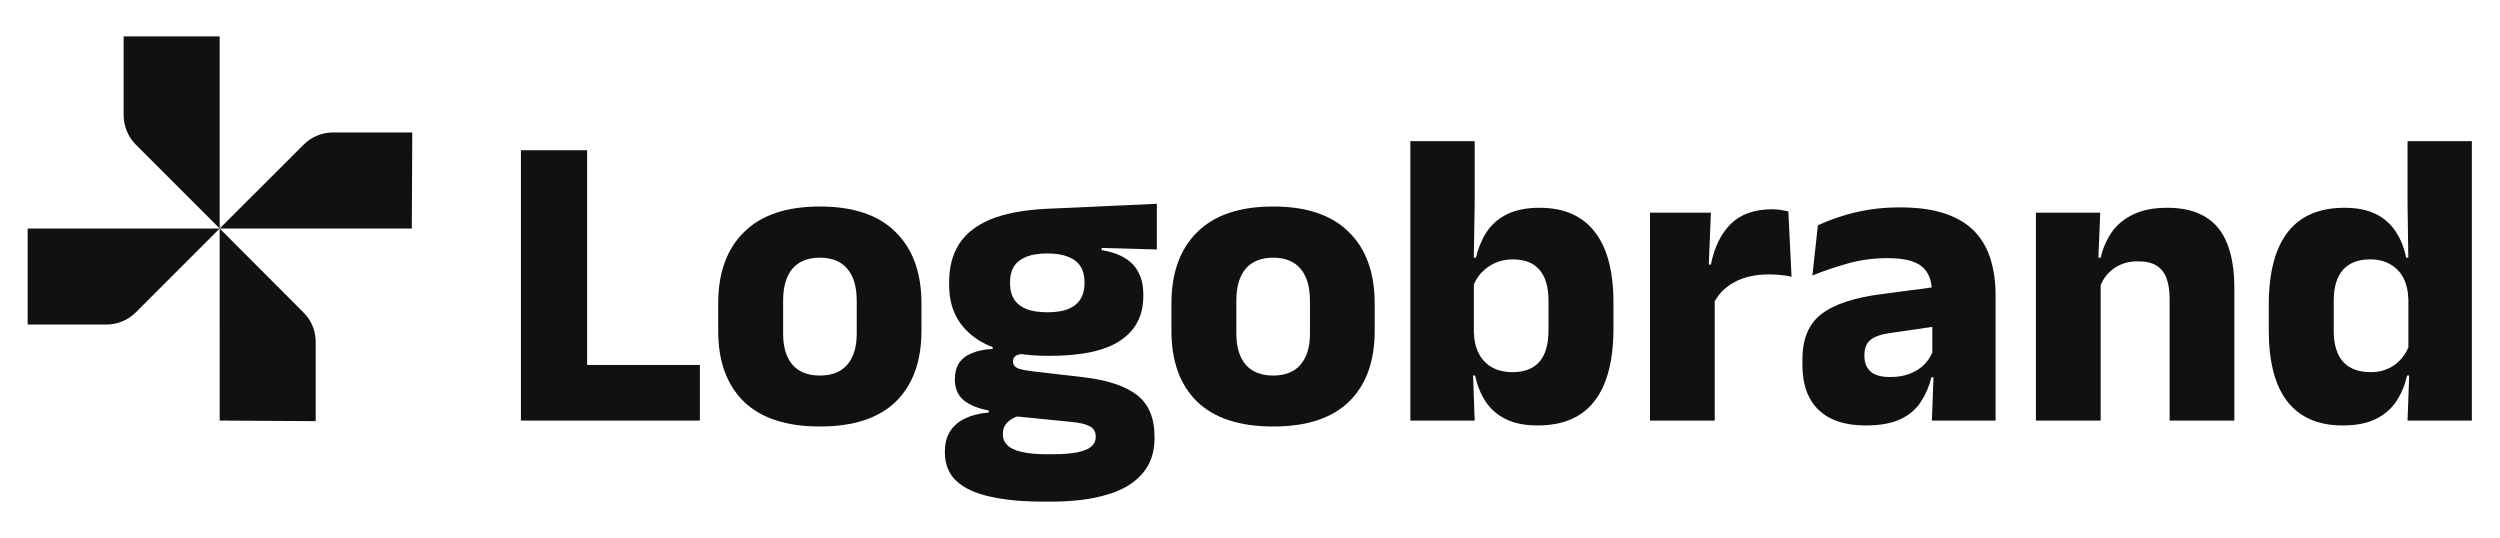
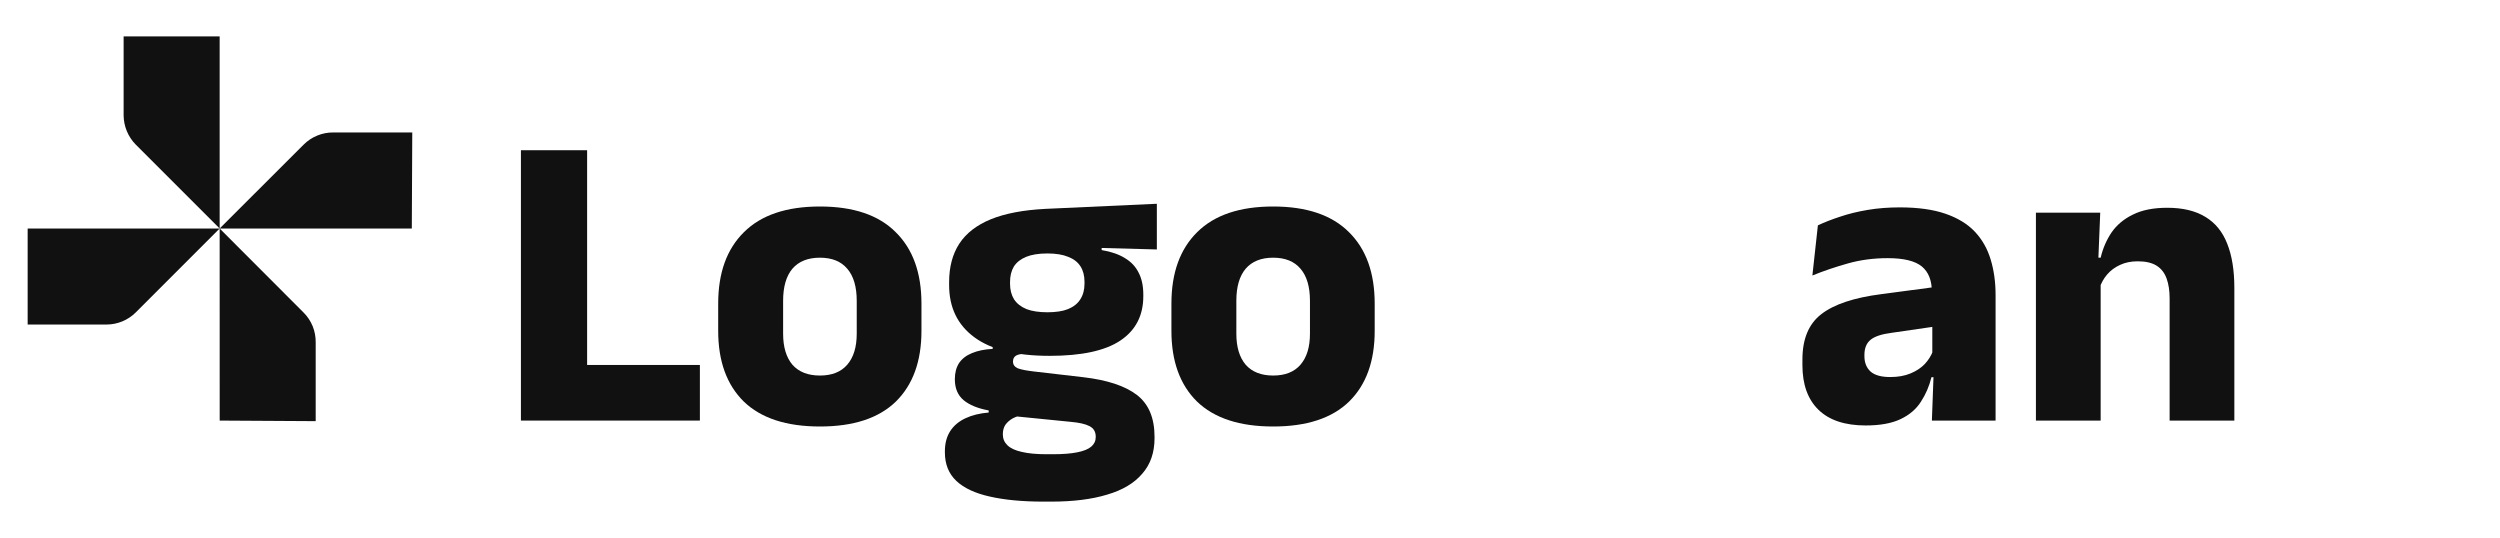
<svg xmlns="http://www.w3.org/2000/svg" width="65" height="14" viewBox="0 0 65 14" fill="none">
-   <path d="M60.908 11.062C60.277 11.062 59.799 10.855 59.472 10.44C59.15 10.026 58.988 9.41 58.988 8.592V7.927C58.988 7.095 59.151 6.466 59.478 6.04C59.804 5.615 60.297 5.402 60.957 5.402C61.28 5.402 61.549 5.456 61.766 5.562C61.982 5.668 62.154 5.819 62.283 6.013C62.415 6.207 62.507 6.436 62.558 6.7H63.014L62.618 7.789C62.611 7.566 62.567 7.377 62.486 7.223C62.406 7.069 62.292 6.952 62.145 6.871C62.002 6.787 61.828 6.744 61.623 6.744C61.315 6.744 61.08 6.834 60.919 7.014C60.757 7.194 60.677 7.463 60.677 7.822V8.598C60.677 8.954 60.757 9.223 60.919 9.406C61.084 9.586 61.326 9.676 61.645 9.676C61.813 9.676 61.964 9.645 62.096 9.582C62.231 9.52 62.345 9.434 62.437 9.324C62.532 9.214 62.602 9.089 62.646 8.95L63.058 9.764H62.585C62.53 10.006 62.439 10.226 62.31 10.424C62.182 10.622 62.004 10.778 61.777 10.891C61.549 11.005 61.26 11.062 60.908 11.062ZM62.596 10.935L62.646 9.566L62.618 9.28V6.854L62.596 5.287V3.67H64.268V10.935H62.596Z" fill="#111111" />
  <path d="M56.41 10.935V7.756C56.41 7.558 56.384 7.388 56.333 7.245C56.281 7.098 56.195 6.986 56.074 6.909C55.953 6.832 55.788 6.794 55.579 6.794C55.407 6.794 55.255 6.825 55.123 6.887C54.991 6.946 54.879 7.029 54.787 7.135C54.699 7.238 54.633 7.355 54.589 7.487L54.331 6.7H54.617C54.675 6.455 54.771 6.235 54.903 6.04C55.038 5.846 55.223 5.692 55.458 5.578C55.693 5.461 55.99 5.402 56.349 5.402C56.752 5.402 57.082 5.481 57.339 5.639C57.596 5.793 57.785 6.024 57.906 6.332C58.03 6.64 58.093 7.025 58.093 7.487V10.935H56.41ZM52.934 10.935V5.529H54.606L54.551 6.882L54.617 7.041V10.935H52.934Z" fill="#111111" />
  <path d="M50.229 10.936L50.279 9.583L50.24 9.5V7.812L50.229 7.592C50.229 7.291 50.141 7.069 49.965 6.926C49.789 6.783 49.494 6.712 49.08 6.712C48.717 6.712 48.372 6.757 48.046 6.849C47.719 6.941 47.411 7.045 47.122 7.163L47.265 5.859C47.437 5.778 47.63 5.703 47.842 5.634C48.059 5.56 48.297 5.502 48.557 5.458C48.818 5.414 49.096 5.392 49.393 5.392C49.866 5.392 50.262 5.447 50.581 5.557C50.9 5.667 51.155 5.822 51.346 6.024C51.536 6.226 51.674 6.468 51.758 6.75C51.843 7.029 51.885 7.337 51.885 7.674V10.936H50.229ZM48.508 11.062C47.969 11.062 47.56 10.926 47.281 10.655C47.003 10.384 46.863 9.997 46.863 9.495V9.346C46.863 8.814 47.026 8.422 47.353 8.169C47.683 7.912 48.205 7.738 48.92 7.647L50.372 7.454L50.471 8.466L49.184 8.653C48.924 8.686 48.741 8.747 48.634 8.835C48.528 8.923 48.475 9.053 48.475 9.225V9.264C48.475 9.429 48.528 9.561 48.634 9.66C48.741 9.755 48.911 9.803 49.146 9.803C49.351 9.803 49.527 9.771 49.674 9.709C49.824 9.647 49.947 9.566 50.042 9.467C50.138 9.364 50.209 9.251 50.257 9.126L50.493 9.808H50.218C50.16 10.043 50.068 10.255 49.943 10.446C49.822 10.637 49.646 10.787 49.415 10.897C49.184 11.007 48.882 11.062 48.508 11.062Z" fill="#111111" />
-   <path d="M44.55 7.9L44.088 6.877H44.484C44.572 6.43 44.743 6.079 44.996 5.826C45.253 5.57 45.614 5.441 46.079 5.441C46.16 5.441 46.233 5.447 46.299 5.458C46.369 5.469 46.435 5.482 46.497 5.496L46.58 7.196C46.503 7.174 46.413 7.159 46.31 7.152C46.208 7.141 46.103 7.135 45.997 7.135C45.638 7.135 45.335 7.203 45.089 7.339C44.844 7.471 44.664 7.658 44.55 7.9ZM42.9 10.936V5.529H44.484L44.413 7.256L44.583 7.278V10.936H42.9Z" fill="#111111" />
-   <path d="M39.975 11.062C39.653 11.062 39.381 11.009 39.161 10.902C38.941 10.796 38.765 10.646 38.633 10.451C38.501 10.253 38.408 10.024 38.353 9.764H37.918L38.32 8.631C38.327 8.855 38.371 9.043 38.452 9.197C38.533 9.351 38.648 9.471 38.798 9.555C38.949 9.636 39.125 9.676 39.326 9.676C39.634 9.676 39.867 9.586 40.025 9.406C40.183 9.223 40.261 8.95 40.261 8.587V7.822C40.261 7.463 40.183 7.194 40.025 7.014C39.871 6.834 39.64 6.744 39.332 6.744C39.16 6.744 39.002 6.777 38.859 6.843C38.72 6.909 38.6 6.997 38.501 7.107C38.406 7.214 38.336 7.337 38.292 7.476L37.913 6.7H38.375C38.43 6.458 38.52 6.24 38.644 6.046C38.769 5.848 38.943 5.692 39.167 5.578C39.394 5.461 39.682 5.402 40.03 5.402C40.661 5.402 41.138 5.61 41.46 6.024C41.787 6.435 41.95 7.052 41.95 7.877V8.537C41.95 9.37 41.787 9.999 41.46 10.424C41.134 10.849 40.639 11.062 39.975 11.062ZM36.67 10.935V3.67H38.342V5.287L38.314 7.019L38.32 7.168V9.241L38.292 9.566L38.342 10.935H36.67Z" fill="#111111" />
  <path d="M33.102 11.089C32.23 11.089 31.57 10.873 31.122 10.44C30.679 10.004 30.457 9.391 30.457 8.603V7.894C30.457 7.094 30.681 6.475 31.128 6.035C31.575 5.591 32.233 5.369 33.102 5.369C33.971 5.369 34.628 5.591 35.072 6.035C35.519 6.475 35.742 7.094 35.742 7.894V8.603C35.742 9.391 35.521 10.004 35.077 10.44C34.633 10.873 33.975 11.089 33.102 11.089ZM33.102 9.764C33.414 9.764 33.651 9.67 33.812 9.483C33.977 9.292 34.059 9.023 34.059 8.675V7.822C34.059 7.455 33.977 7.177 33.812 6.986C33.651 6.795 33.414 6.7 33.102 6.7C32.791 6.7 32.553 6.795 32.388 6.986C32.226 7.177 32.145 7.455 32.145 7.822V8.675C32.145 9.023 32.226 9.292 32.388 9.483C32.553 9.67 32.791 9.764 33.102 9.764Z" fill="#111111" />
  <path d="M27.29 9.252C26.421 9.252 25.768 9.091 25.332 8.768C24.895 8.446 24.677 7.993 24.677 7.41V7.338C24.677 6.942 24.765 6.609 24.941 6.337C25.121 6.062 25.396 5.85 25.766 5.699C26.137 5.549 26.612 5.459 27.191 5.43L30.078 5.298V6.486L28.643 6.447V6.502C28.889 6.543 29.09 6.612 29.248 6.711C29.409 6.807 29.528 6.933 29.605 7.091C29.686 7.245 29.726 7.436 29.726 7.663V7.701C29.726 8.204 29.527 8.589 29.127 8.856C28.731 9.12 28.119 9.252 27.29 9.252ZM27.207 11.81H27.372C27.636 11.81 27.849 11.793 28.01 11.76C28.175 11.727 28.296 11.678 28.373 11.612C28.45 11.546 28.489 11.463 28.489 11.364V11.353C28.489 11.225 28.434 11.133 28.324 11.078C28.218 11.023 28.056 10.987 27.84 10.968L26.245 10.809L26.613 10.787C26.503 10.805 26.408 10.836 26.327 10.88C26.25 10.924 26.188 10.979 26.14 11.045C26.096 11.111 26.074 11.192 26.074 11.287V11.298C26.074 11.408 26.115 11.502 26.195 11.579C26.276 11.656 26.399 11.713 26.564 11.749C26.733 11.79 26.947 11.81 27.207 11.81ZM27.125 13.042C26.582 13.042 26.118 12.998 25.733 12.91C25.352 12.825 25.062 12.69 24.864 12.503C24.666 12.316 24.567 12.068 24.567 11.76V11.738C24.567 11.529 24.613 11.353 24.705 11.21C24.797 11.067 24.929 10.956 25.101 10.875C25.273 10.794 25.475 10.745 25.706 10.726V10.671C25.424 10.62 25.205 10.53 25.051 10.402C24.901 10.274 24.826 10.094 24.826 9.863V9.857C24.826 9.692 24.863 9.553 24.936 9.439C25.013 9.326 25.125 9.24 25.271 9.181C25.418 9.119 25.598 9.082 25.81 9.071V8.889L27.053 9.203L26.69 9.197C26.562 9.197 26.47 9.214 26.415 9.247C26.364 9.28 26.338 9.329 26.338 9.395V9.401C26.338 9.482 26.381 9.54 26.465 9.577C26.553 9.61 26.694 9.637 26.888 9.659L28.17 9.808C28.793 9.881 29.257 10.035 29.561 10.27C29.866 10.505 30.018 10.867 30.018 11.359V11.392C30.018 11.766 29.912 12.074 29.699 12.316C29.49 12.562 29.186 12.743 28.786 12.86C28.39 12.981 27.906 13.042 27.334 13.042H27.125ZM27.235 8.119C27.451 8.119 27.629 8.092 27.768 8.037C27.911 7.978 28.018 7.894 28.087 7.784C28.161 7.67 28.197 7.535 28.197 7.377V7.327C28.197 7.17 28.163 7.036 28.093 6.926C28.023 6.816 27.917 6.733 27.774 6.678C27.635 6.62 27.455 6.59 27.235 6.59H27.229C27.006 6.59 26.822 6.62 26.679 6.678C26.536 6.737 26.43 6.821 26.36 6.931C26.294 7.041 26.261 7.175 26.261 7.333V7.377C26.261 7.535 26.296 7.67 26.366 7.784C26.439 7.894 26.547 7.978 26.69 8.037C26.833 8.092 27.015 8.119 27.235 8.119Z" fill="#111111" />
  <path d="M21.318 11.089C20.446 11.089 19.786 10.873 19.338 10.44C18.895 10.004 18.673 9.391 18.673 8.603V7.894C18.673 7.094 18.896 6.475 19.344 6.035C19.791 5.591 20.449 5.369 21.318 5.369C22.187 5.369 22.844 5.591 23.287 6.035C23.735 6.475 23.958 7.094 23.958 7.894V8.603C23.958 9.391 23.736 10.004 23.293 10.44C22.849 10.873 22.191 11.089 21.318 11.089ZM21.318 9.764C21.63 9.764 21.866 9.67 22.028 9.483C22.193 9.292 22.275 9.023 22.275 8.675V7.822C22.275 7.455 22.193 7.177 22.028 6.986C21.866 6.795 21.63 6.7 21.318 6.7C21.007 6.7 20.768 6.795 20.603 6.986C20.442 7.177 20.361 7.455 20.361 7.822V8.675C20.361 9.023 20.442 9.292 20.603 9.483C20.768 9.67 21.007 9.764 21.318 9.764Z" fill="#111111" />
  <path d="M15.265 10.935H13.544V3.906H15.265V10.935ZM14.523 9.489H18.197V10.935H14.523V9.489Z" fill="#111111" />
  <path d="M5.711 5.941V0.947H3.214V2.996C3.216 3.283 3.33 3.559 3.533 3.763L5.711 5.941H0.719V8.438H2.767C3.054 8.438 3.33 8.324 3.533 8.12L5.711 5.941L5.712 10.935L8.208 10.95V8.901C8.21 8.757 8.183 8.613 8.129 8.48C8.074 8.346 7.993 8.225 7.89 8.123L5.711 5.941L10.707 5.941L10.719 3.444H8.671C8.527 3.442 8.383 3.469 8.25 3.524C8.116 3.578 7.994 3.66 7.893 3.762L5.711 5.941Z" fill="#111111" />
</svg>